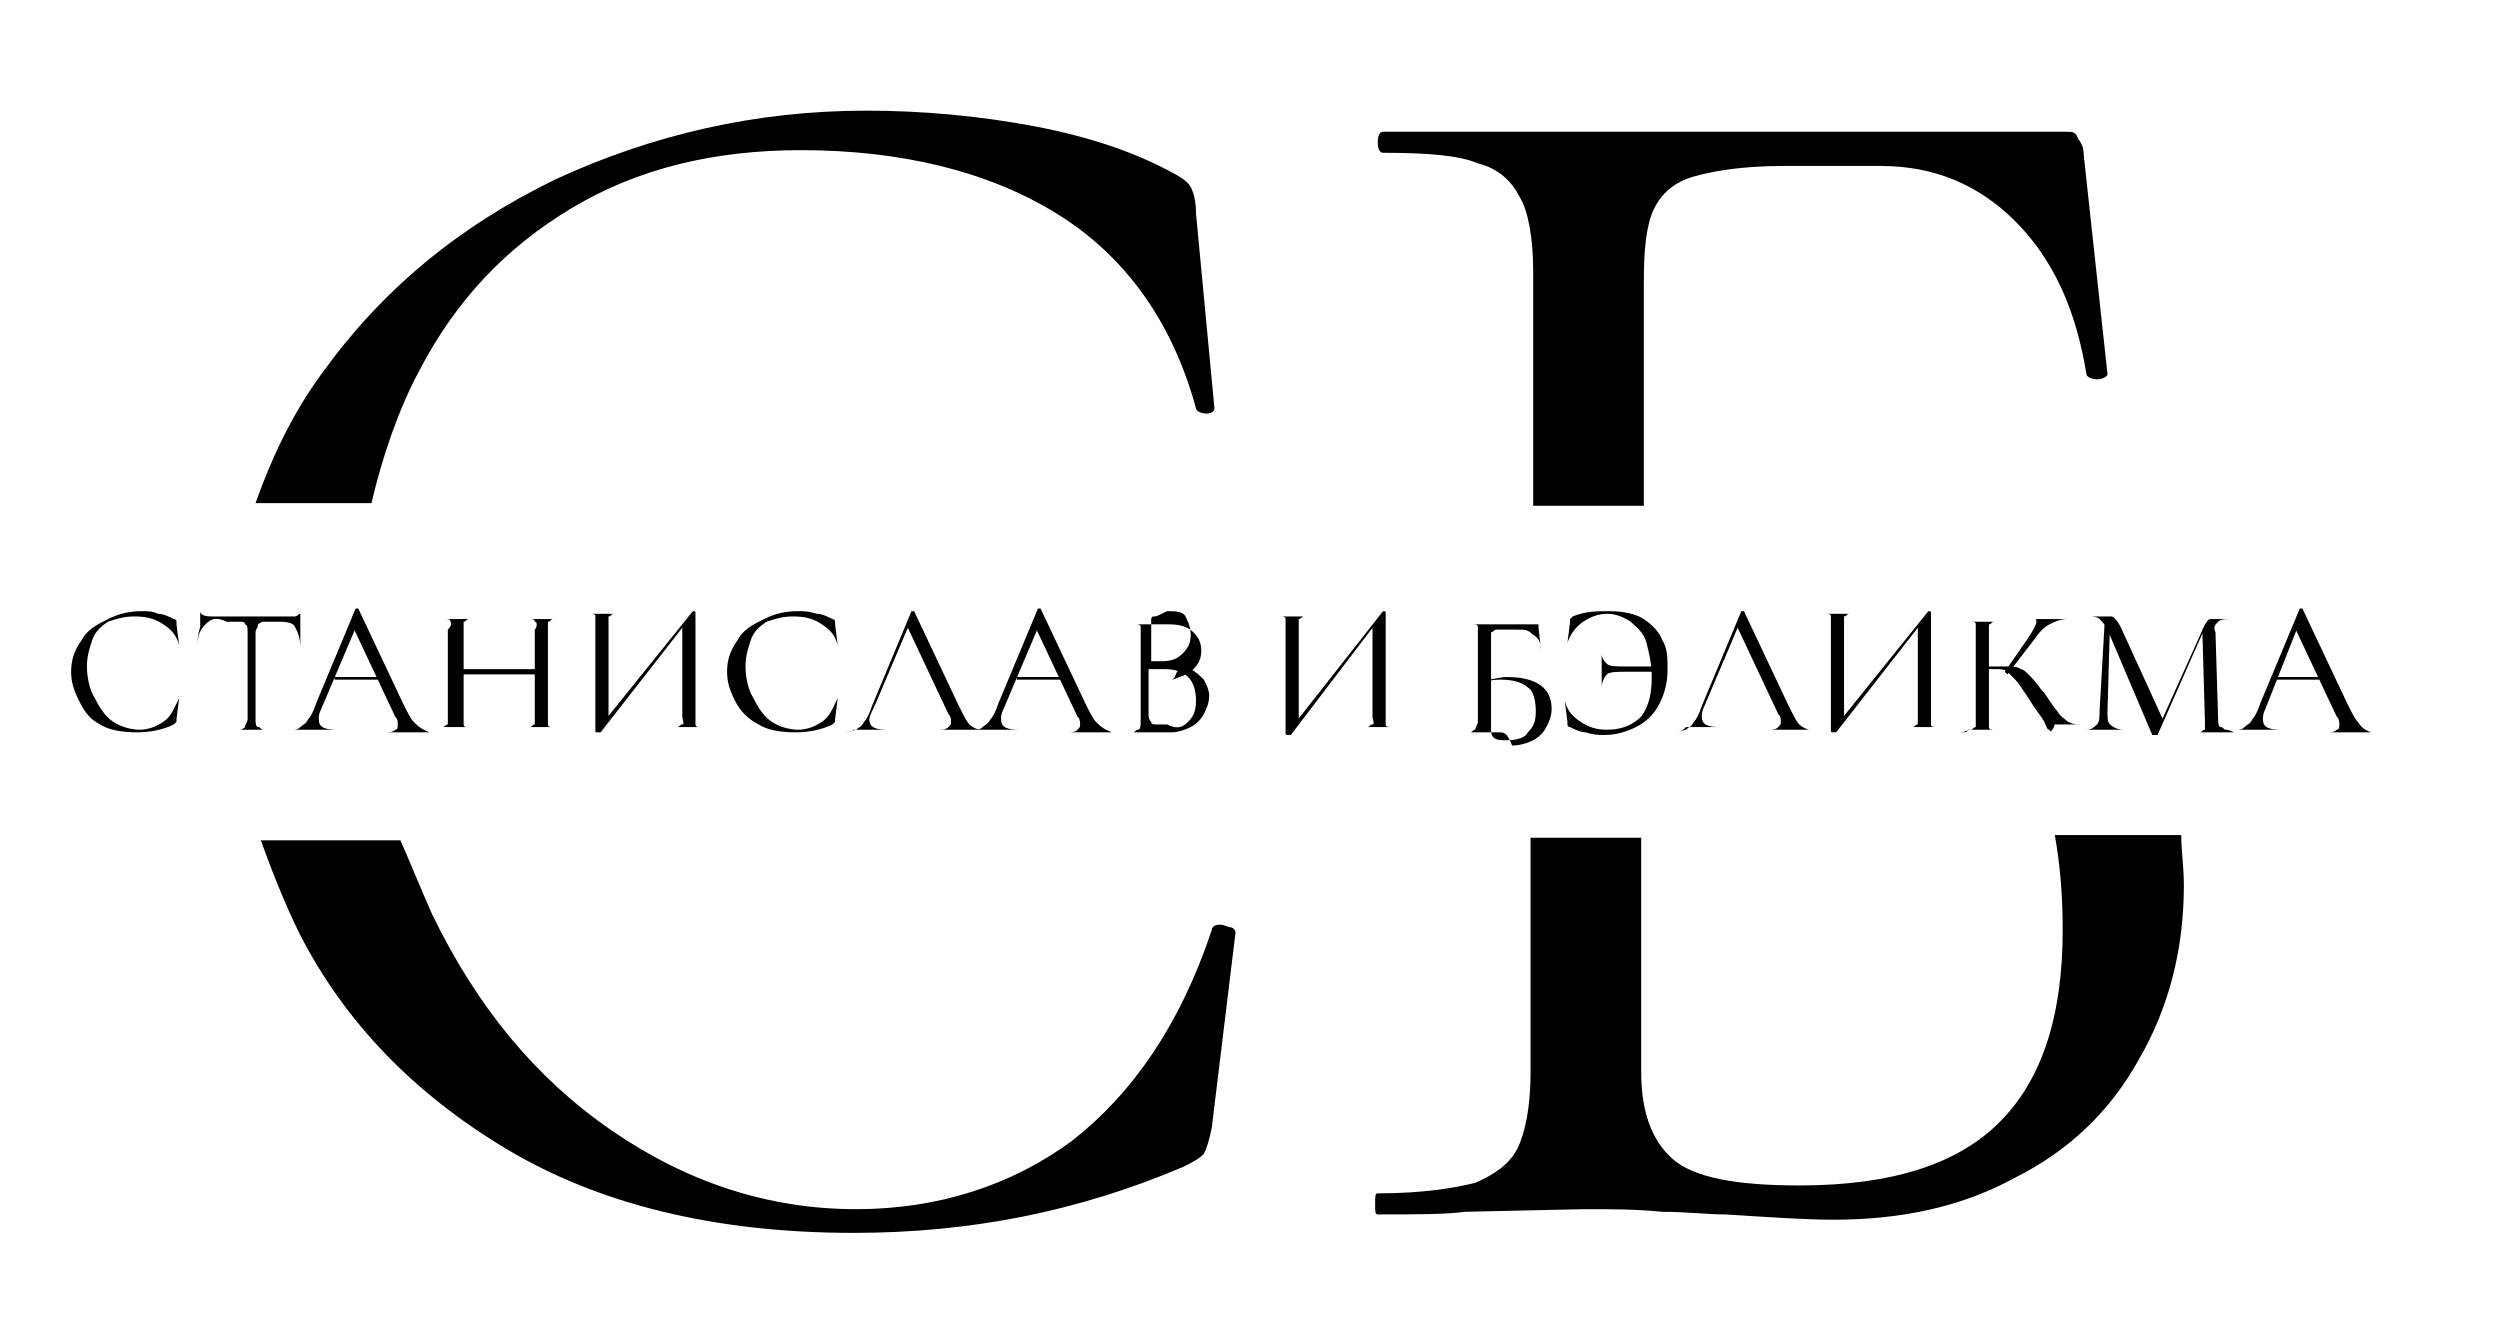
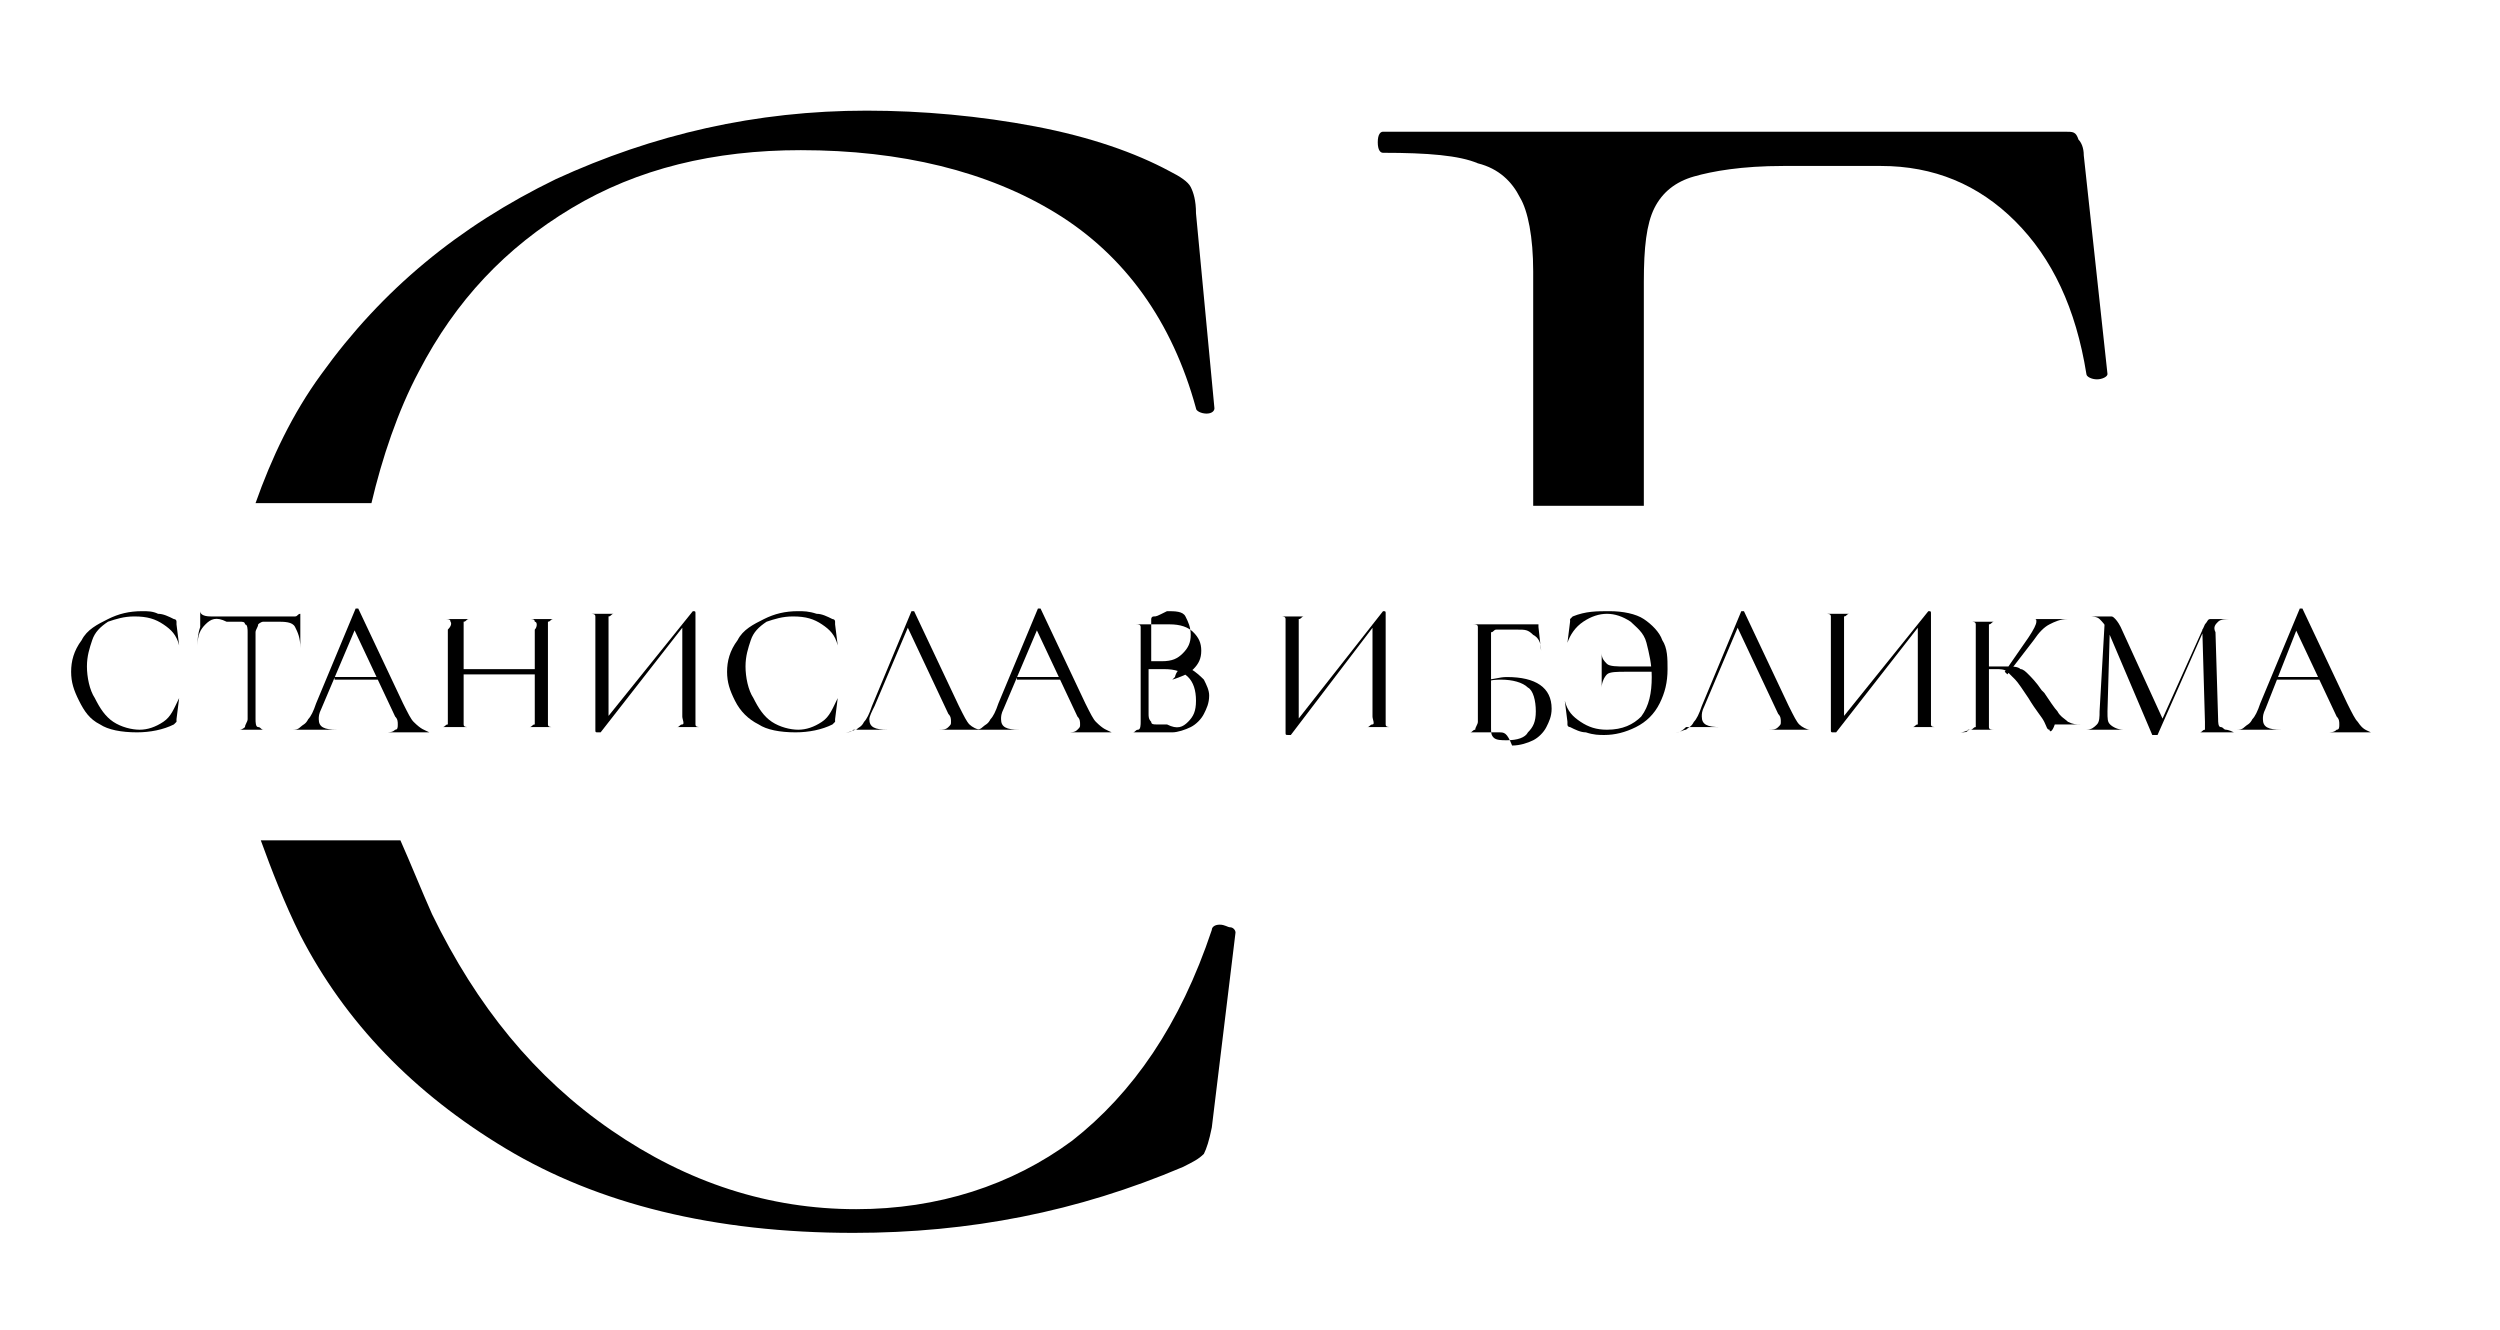
<svg xmlns="http://www.w3.org/2000/svg" version="1.1" id="Layer_1" x="0px" y="0px" viewBox="0 0 94.9 50.5" style="enable-background:new 0 0 94.9 50.5;" xml:space="preserve">
  <style type="text/css"> .st0{fill:none;} </style>
  <g>
    <path d="M6,23.3c0.2,0,0.4,0.1,0.6,0.2c0,0,0.1,0,0.1,0.1c0,0,0,0.1,0,0.1l0.1,0.8c0,0,0,0,0,0c0,0,0,0,0,0 c-0.1-0.4-0.3-0.6-0.6-0.8c-0.3-0.2-0.6-0.3-1.1-0.3c-0.4,0-0.7,0.1-1,0.2c-0.3,0.2-0.5,0.4-0.6,0.7c-0.1,0.3-0.2,0.6-0.2,1 c0,0.4,0.1,0.9,0.3,1.2c0.2,0.4,0.4,0.7,0.7,0.9c0.3,0.2,0.7,0.3,1,0.3c0.3,0,0.6-0.1,0.9-0.3c0.3-0.2,0.4-0.5,0.6-0.9c0,0,0,0,0,0 c0,0,0,0,0,0c0,0,0,0,0,0l-0.1,0.8c0,0.1,0,0.1,0,0.1s0,0-0.1,0.1c-0.4,0.2-0.9,0.3-1.4,0.3c-0.6,0-1.1-0.1-1.4-0.3 C3.4,27.3,3.2,27,3,26.6c-0.2-0.4-0.3-0.7-0.3-1.1c0-0.4,0.1-0.8,0.4-1.2c0.2-0.4,0.6-0.6,1-0.8c0.4-0.2,0.8-0.3,1.3-0.3 C5.6,23.2,5.8,23.2,6,23.3z" />
    <path d="M7.8,23.7c-0.2,0.2-0.3,0.4-0.3,0.8c0,0,0,0,0,0c0,0,0,0,0,0c0-0.2,0-0.4,0.1-0.7c0-0.3,0-0.5,0-0.6c0,0,0,0,0,0 c0,0,0,0,0,0c0,0.1,0.1,0.2,0.4,0.2c0.4,0,0.9,0,1.4,0c0.3,0,0.6,0,0.9,0l0.5,0c0.2,0,0.3,0,0.4,0c0.1,0,0.1-0.1,0.2-0.1 c0,0,0,0,0,0c0,0,0,0,0,0c0,0.1,0,0.4,0,0.6c0,0.3,0,0.5,0,0.7c0,0,0,0,0,0c0,0,0,0,0,0c0-0.4-0.1-0.6-0.2-0.8 c-0.1-0.2-0.4-0.2-0.7-0.2c-0.2,0-0.4,0-0.5,0c-0.1,0-0.2,0.1-0.2,0.1c0,0.1-0.1,0.2-0.1,0.3v3.3c0,0.1,0,0.3,0.1,0.3 s0.1,0.1,0.2,0.1c0.1,0,0.2,0,0.5,0c0,0,0,0,0,0c0,0,0,0,0,0c-0.2,0-0.3,0-0.4,0l-0.6,0l-0.5,0c-0.1,0-0.2,0-0.4,0c0,0,0,0,0,0 c0,0,0,0,0,0c0.2,0,0.4,0,0.5,0c0.1,0,0.2-0.1,0.2-0.1c0-0.1,0.1-0.2,0.1-0.3v-3.3c0-0.1,0-0.3-0.1-0.3c0-0.1-0.1-0.1-0.2-0.1 c-0.1,0-0.2,0-0.5,0C8.2,23.4,8,23.5,7.8,23.7z" />
    <path d="M16.3,27.8C16.3,27.8,16.3,27.8,16.3,27.8c-0.1,0-0.3,0-0.5,0c-0.2,0-0.3,0-0.4,0c-0.1,0-0.2,0-0.4,0c-0.2,0-0.3,0-0.4,0 c0,0,0,0,0,0c0,0,0,0,0,0c0.2,0,0.3,0,0.4-0.1c0.1,0,0.1-0.1,0.1-0.2c0-0.1,0-0.2-0.1-0.3l-1.6-3.4l0.2-0.2l-1.4,3.3 c-0.1,0.2-0.1,0.3-0.1,0.4c0,0.3,0.2,0.4,0.7,0.4c0,0,0,0,0,0c0,0,0,0,0,0c-0.1,0-0.2,0-0.4,0c-0.2,0-0.3,0-0.5,0 c-0.1,0-0.3,0-0.4,0c-0.1,0-0.3,0-0.4,0c0,0,0,0,0,0c0,0,0,0,0,0c0.1,0,0.2,0,0.3-0.1c0.1-0.1,0.2-0.1,0.3-0.3 c0.1-0.1,0.2-0.3,0.3-0.6l1.5-3.6c0,0,0,0,0.1,0c0,0,0,0,0,0l1.7,3.6c0.2,0.4,0.3,0.6,0.4,0.7C16,27.7,16.1,27.7,16.3,27.8 C16.3,27.7,16.3,27.7,16.3,27.8z M12.7,25.7h1.9l0.1,0.1h-2L12.7,25.7z" />
    <path d="M17.1,23.6c0-0.1-0.1-0.1-0.2-0.1c-0.1,0-0.2,0-0.4,0c0,0,0,0,0,0c0,0,0,0,0,0l0.4,0c0.2,0,0.4,0,0.5,0c0.1,0,0.3,0,0.5,0 l0.3,0c0,0,0,0,0,0c0,0,0,0,0,0c-0.2,0-0.3,0-0.4,0c-0.1,0-0.1,0.1-0.2,0.1c0,0.1,0,0.2,0,0.3v3.3c0,0.1,0,0.3,0,0.3 c0,0.1,0.1,0.1,0.2,0.1c0.1,0,0.2,0,0.4,0c0,0,0,0,0,0c0,0,0,0,0,0c-0.1,0-0.3,0-0.4,0l-0.5,0l-0.5,0c-0.1,0-0.2,0-0.4,0 c0,0,0,0,0,0c0,0,0,0,0,0c0.2,0,0.3,0,0.4,0c0.1,0,0.1-0.1,0.2-0.1c0-0.1,0-0.2,0-0.3v-3.3C17.2,23.7,17.1,23.6,17.1,23.6z M17.4,25.4h3.2v0.2h-3.2V25.4z M20.3,23.6c0-0.1-0.1-0.1-0.2-0.1c-0.1,0-0.2,0-0.4,0c0,0,0,0,0,0c0,0,0,0,0,0l0.3,0 c0.2,0,0.4,0,0.5,0c0.1,0,0.3,0,0.5,0l0.4,0c0,0,0,0,0,0c0,0,0,0,0,0c-0.2,0-0.3,0-0.4,0c-0.1,0-0.1,0.1-0.2,0.1c0,0.1,0,0.2,0,0.3 v3.3c0,0.1,0,0.3,0,0.3c0,0.1,0.1,0.1,0.2,0.1c0.1,0,0.2,0,0.4,0c0,0,0,0,0,0c0,0,0,0,0,0c-0.1,0-0.3,0-0.4,0l-0.5,0l-0.5,0 c-0.1,0-0.2,0-0.3,0c0,0,0,0,0,0c0,0,0,0,0,0c0.2,0,0.3,0,0.4,0c0.1,0,0.1-0.1,0.2-0.1c0-0.1,0-0.2,0-0.3v-3.3 C20.4,23.8,20.4,23.6,20.3,23.6z" />
    <path d="M26.3,23.2c0.1,0,0.1,0,0.1,0.1v3.9c0,0.1,0,0.3,0,0.3c0,0.1,0.1,0.1,0.2,0.1c0.1,0,0.2,0,0.4,0c0,0,0,0,0,0c0,0,0,0,0,0 c-0.1,0-0.3,0-0.4,0l-0.5,0l-0.5,0c-0.1,0-0.2,0-0.3,0c0,0,0,0,0,0c0,0,0,0,0,0c0.2,0,0.3,0,0.4,0c0.1,0,0.1-0.1,0.2-0.1 s0-0.2,0-0.3v-3.5l0.1,0l-3.2,4.1c0,0,0,0-0.1,0c-0.1,0-0.1,0-0.1-0.1v-4c0-0.1,0-0.2,0-0.3c0-0.1-0.1-0.1-0.2-0.1 c-0.1,0-0.2,0-0.4,0c0,0,0,0,0,0c0,0,0,0,0,0l0.4,0c0.2,0,0.4,0,0.5,0c0.1,0,0.3,0,0.5,0l0.3,0c0,0,0,0,0,0c0,0,0,0,0,0 c-0.2,0-0.3,0-0.4,0c-0.1,0-0.1,0.1-0.2,0.1c0,0.1,0,0.2,0,0.3v3.6l-0.1,0L26.3,23.2C26.2,23.2,26.2,23.2,26.3,23.2z" />
    <path d="M31,23.3c0.2,0,0.4,0.1,0.6,0.2c0,0,0.1,0,0.1,0.1c0,0,0,0.1,0,0.1l0.1,0.8c0,0,0,0,0,0c0,0,0,0,0,0 c-0.1-0.4-0.3-0.6-0.6-0.8c-0.3-0.2-0.6-0.3-1.1-0.3c-0.4,0-0.7,0.1-1,0.2c-0.3,0.2-0.5,0.4-0.6,0.7c-0.1,0.3-0.2,0.6-0.2,1 c0,0.4,0.1,0.9,0.3,1.2c0.2,0.4,0.4,0.7,0.7,0.9c0.3,0.2,0.7,0.3,1,0.3c0.3,0,0.6-0.1,0.9-0.3c0.3-0.2,0.4-0.5,0.6-0.9c0,0,0,0,0,0 c0,0,0,0,0,0c0,0,0,0,0,0l-0.1,0.8c0,0.1,0,0.1,0,0.1c0,0,0,0-0.1,0.1c-0.4,0.2-0.9,0.3-1.4,0.3c-0.6,0-1.1-0.1-1.4-0.3 c-0.4-0.2-0.7-0.5-0.9-0.9c-0.2-0.4-0.3-0.7-0.3-1.1c0-0.4,0.1-0.8,0.4-1.2c0.2-0.4,0.6-0.6,1-0.8c0.4-0.2,0.8-0.3,1.3-0.3 C30.5,23.2,30.7,23.2,31,23.3z" />
    <path d="M32.1,27.8C32.1,27.7,32.1,27.7,32.1,27.8c0.2,0,0.3-0.1,0.4-0.1c0.1-0.1,0.2-0.1,0.3-0.3c0.1-0.1,0.2-0.3,0.3-0.6l1.5-3.6 c0,0,0,0,0.1,0c0,0,0,0,0,0l1.7,3.6c0.2,0.4,0.3,0.6,0.4,0.7c0.1,0.1,0.3,0.2,0.4,0.2c0,0,0,0,0,0c0,0,0,0,0,0c-0.1,0-0.2,0-0.4,0 c-0.2,0-0.3,0-0.4,0c-0.1,0-0.2,0-0.4,0c-0.2,0-0.3,0-0.4,0c0,0,0,0,0,0c0,0,0,0,0,0c0.2,0,0.3,0,0.4-0.1s0.1-0.1,0.1-0.2 c0-0.1,0-0.2-0.1-0.3l-1.6-3.4l0.2-0.2l-1.4,3.3C33.1,27,33,27.2,33,27.3c0,0.3,0.2,0.4,0.7,0.4c0,0,0,0,0,0c0,0,0,0,0,0 c-0.1,0-0.2,0-0.4,0c-0.2,0-0.3,0-0.5,0c-0.1,0-0.3,0-0.4,0C32.3,27.8,32.2,27.8,32.1,27.8C32.1,27.8,32.1,27.8,32.1,27.8z" />
    <path d="M42.2,27.8C42.2,27.8,42.2,27.8,42.2,27.8c-0.1,0-0.3,0-0.5,0c-0.2,0-0.3,0-0.4,0c-0.1,0-0.2,0-0.4,0c-0.2,0-0.3,0-0.4,0 c0,0,0,0,0,0c0,0,0,0,0,0c0.2,0,0.3,0,0.4-0.1s0.1-0.1,0.1-0.2c0-0.1,0-0.2-0.1-0.3l-1.6-3.4l0.2-0.2l-1.4,3.3 c-0.1,0.2-0.1,0.3-0.1,0.4c0,0.3,0.2,0.4,0.7,0.4c0,0,0,0,0,0c0,0,0,0,0,0c-0.1,0-0.2,0-0.4,0c-0.2,0-0.3,0-0.5,0 c-0.1,0-0.3,0-0.4,0c-0.1,0-0.3,0-0.4,0c0,0,0,0,0,0c0,0,0,0,0,0c0.1,0,0.2,0,0.3-0.1c0.1-0.1,0.2-0.1,0.3-0.3 c0.1-0.1,0.2-0.3,0.3-0.6l1.5-3.6c0,0,0,0,0.1,0c0,0,0,0,0,0l1.7,3.6c0.2,0.4,0.3,0.6,0.4,0.7C41.9,27.7,42,27.7,42.2,27.8 C42.2,27.7,42.2,27.7,42.2,27.8z M38.6,25.7h1.9l0.1,0.1h-2L38.6,25.7z" />
    <path d="M45.2,25.4c0.2,0.1,0.4,0.3,0.5,0.4c0.1,0.2,0.2,0.4,0.2,0.6c0,0.3-0.1,0.5-0.2,0.7c-0.1,0.2-0.3,0.4-0.5,0.5 c-0.2,0.1-0.5,0.2-0.7,0.2c-0.2,0-0.3,0-0.5,0c-0.1,0-0.1,0-0.2,0c-0.1,0-0.2,0-0.3,0l-0.5,0c-0.1,0-0.2,0-0.4,0c0,0,0,0,0,0 c0,0,0,0,0,0c0.2,0,0.3,0,0.4,0c0.1,0,0.1-0.1,0.2-0.1s0.1-0.2,0.1-0.3v-3.3c0-0.1,0-0.2,0-0.3c0-0.1-0.1-0.1-0.2-0.1 c-0.1,0-0.2,0-0.4,0c0,0,0,0,0,0c0,0,0,0,0,0l0.4,0c0.2,0,0.4,0,0.5,0c0.1,0,0.2,0,0.2,0c0.1,0,0.1,0,0.2,0c0.2,0,0.3,0,0.4,0 c0.4,0,0.7,0.1,0.9,0.3c0.2,0.2,0.3,0.4,0.3,0.7c0,0.3-0.1,0.5-0.3,0.7c-0.2,0.2-0.5,0.3-0.8,0.4l0.1-0.1 C44.7,25.3,45,25.3,45.2,25.4z M43.8,23.4c-0.1,0-0.1,0.1-0.1,0.1c0,0.1,0,0.2,0,0.3v1.4l-0.2-0.1c0.2,0,0.4,0,0.6,0 c0.4,0,0.6-0.1,0.8-0.3c0.2-0.2,0.3-0.4,0.3-0.7c0-0.3-0.1-0.5-0.2-0.7c-0.1-0.2-0.4-0.2-0.7-0.2C43.9,23.4,43.9,23.4,43.8,23.4z M45.1,27.4c0.2-0.2,0.3-0.4,0.3-0.8c0-0.4-0.1-0.7-0.3-0.9c-0.2-0.2-0.5-0.3-0.9-0.3c-0.3,0-0.5,0-0.8,0l0.2-0.1v1.8 c0,0.1,0,0.2,0.1,0.3c0,0.1,0.1,0.1,0.2,0.1c0.1,0,0.3,0,0.4,0C44.7,27.7,44.9,27.6,45.1,27.4z" />
    <path d="M52.5,23.2c0.1,0,0.1,0,0.1,0.1v3.9c0,0.1,0,0.3,0,0.3c0,0.1,0.1,0.1,0.2,0.1c0.1,0,0.2,0,0.4,0c0,0,0,0,0,0c0,0,0,0,0,0 c-0.1,0-0.3,0-0.4,0l-0.5,0l-0.5,0c-0.1,0-0.2,0-0.3,0c0,0,0,0,0,0c0,0,0,0,0,0c0.2,0,0.3,0,0.4,0c0.1,0,0.1-0.1,0.2-0.1 s0-0.2,0-0.3v-3.5l0.1,0L49,27.9c0,0,0,0-0.1,0c-0.1,0-0.1,0-0.1-0.1v-4c0-0.1,0-0.2,0-0.3c0-0.1-0.1-0.1-0.2-0.1 c-0.1,0-0.2,0-0.4,0c0,0,0,0,0,0c0,0,0,0,0,0l0.4,0c0.2,0,0.4,0,0.5,0c0.1,0,0.3,0,0.5,0l0.3,0c0,0,0,0,0,0c0,0,0,0,0,0 c-0.2,0-0.3,0-0.4,0c-0.1,0-0.1,0.1-0.2,0.1c0,0.1,0,0.2,0,0.3v3.6l-0.1,0L52.5,23.2C52.4,23.2,52.4,23.2,52.5,23.2z" />
    <path d="M56.9,27.8c-0.1,0-0.2,0-0.3,0c-0.1,0-0.2,0-0.3,0l-0.5,0c-0.1,0-0.2,0-0.4,0c0,0,0,0,0,0c0,0,0,0,0,0c0.2,0,0.3,0,0.4,0 c0.1,0,0.1-0.1,0.2-0.1c0-0.1,0.1-0.2,0.1-0.3v-3.3c0-0.1,0-0.2,0-0.3c0-0.1-0.1-0.1-0.2-0.1c-0.1,0-0.2,0-0.4,0c0,0,0,0,0,0 c0,0,0,0,0,0h2.8c0,0,0,0,0.1,0c0,0,0,0,0,0.1l0.1,0.9c0,0,0,0,0,0c0,0,0,0,0,0c0-0.3-0.1-0.5-0.3-0.6c-0.2-0.2-0.3-0.2-0.6-0.2 h-0.4c-0.2,0-0.3,0-0.4,0c-0.1,0-0.1,0.1-0.2,0.1c0,0.1,0,0.2,0,0.3v3.3c0,0.2,0,0.3,0.1,0.4c0.1,0.1,0.3,0.1,0.5,0.1 c0.4,0,0.7-0.1,0.8-0.3c0.2-0.2,0.3-0.4,0.3-0.8c0-0.4-0.1-0.8-0.3-0.9c-0.2-0.2-0.6-0.3-1-0.3c-0.2,0-0.4,0-0.6,0.1l0-0.1 c0.3,0,0.5-0.1,0.8-0.1c1.1,0,1.7,0.4,1.7,1.2c0,0.3-0.1,0.5-0.2,0.7c-0.1,0.2-0.3,0.4-0.5,0.5c-0.2,0.1-0.5,0.2-0.8,0.2 C57.2,27.8,57.1,27.8,56.9,27.8z" />
    <path d="M60.2,27.8c-0.2,0-0.4-0.1-0.6-0.2c0,0-0.1,0-0.1-0.1c0,0,0-0.1,0-0.1l-0.1-0.8c0,0,0,0,0,0c0,0,0,0,0,0 c0.1,0.4,0.3,0.6,0.6,0.8c0.3,0.2,0.6,0.3,1,0.3c0.6,0,1-0.2,1.3-0.5c0.3-0.4,0.4-0.9,0.4-1.5c0-0.5-0.1-0.9-0.2-1.3 c-0.1-0.4-0.4-0.6-0.6-0.8c-0.3-0.2-0.6-0.3-0.9-0.3c-0.3,0-0.6,0.1-0.9,0.3c-0.3,0.2-0.5,0.5-0.6,0.8c0,0,0,0,0,0c0,0,0,0,0,0 l0.1-0.8c0-0.1,0-0.1,0-0.1c0,0,0,0,0.1-0.1c0.5-0.2,0.9-0.2,1.4-0.2c0.5,0,1,0.1,1.3,0.3c0.3,0.2,0.6,0.5,0.7,0.8 c0.2,0.3,0.2,0.7,0.2,1.1c0,0.5-0.1,0.9-0.3,1.3c-0.2,0.4-0.5,0.7-0.9,0.9c-0.4,0.2-0.8,0.3-1.2,0.3C60.7,27.9,60.5,27.9,60.2,27.8 z M60.8,25.5c0-0.1,0-0.3,0-0.3l0-0.4c0,0,0,0,0,0c0,0,0,0,0,0c0,0.2,0.1,0.3,0.2,0.4c0.1,0.1,0.4,0.1,0.7,0.1h1.3v0.2h-1.3 c-0.3,0-0.6,0-0.7,0.1c-0.1,0.1-0.2,0.3-0.2,0.5c0,0,0,0,0,0s0,0,0,0L60.8,25.5z" />
    <path d="M63.6,27.8C63.6,27.7,63.6,27.7,63.6,27.8c0.2,0,0.3-0.1,0.4-0.1c0.1-0.1,0.2-0.1,0.3-0.3c0.1-0.1,0.2-0.3,0.3-0.6l1.5-3.6 c0,0,0,0,0.1,0c0,0,0,0,0,0l1.7,3.6c0.2,0.4,0.3,0.6,0.4,0.7c0.1,0.1,0.3,0.2,0.4,0.2c0,0,0,0,0,0c0,0,0,0,0,0c-0.1,0-0.2,0-0.4,0 c-0.2,0-0.3,0-0.4,0c-0.1,0-0.2,0-0.4,0c-0.2,0-0.3,0-0.4,0c0,0,0,0,0,0c0,0,0,0,0,0c0.2,0,0.3,0,0.4-0.1s0.1-0.1,0.1-0.2 c0-0.1,0-0.2-0.1-0.3l-1.6-3.4l0.2-0.2l-1.4,3.3c-0.1,0.2-0.1,0.3-0.1,0.4c0,0.3,0.2,0.4,0.7,0.4c0,0,0,0,0,0c0,0,0,0,0,0 c-0.1,0-0.2,0-0.4,0c-0.2,0-0.3,0-0.5,0c-0.1,0-0.3,0-0.4,0C63.8,27.8,63.7,27.8,63.6,27.8C63.6,27.8,63.6,27.8,63.6,27.8z" />
    <path d="M73.2,23.2c0.1,0,0.1,0,0.1,0.1v3.9c0,0.1,0,0.3,0,0.3c0,0.1,0.1,0.1,0.2,0.1c0.1,0,0.2,0,0.4,0c0,0,0,0,0,0c0,0,0,0,0,0 c-0.1,0-0.3,0-0.4,0l-0.5,0l-0.5,0c-0.1,0-0.2,0-0.3,0c0,0,0,0,0,0c0,0,0,0,0,0c0.2,0,0.3,0,0.4,0c0.1,0,0.1-0.1,0.2-0.1 c0-0.1,0-0.2,0-0.3v-3.5l0.1,0l-3.2,4.1c0,0,0,0-0.1,0c-0.1,0-0.1,0-0.1-0.1v-4c0-0.1,0-0.2,0-0.3c0-0.1-0.1-0.1-0.2-0.1 c-0.1,0-0.2,0-0.4,0c0,0,0,0,0,0c0,0,0,0,0,0l0.4,0c0.2,0,0.4,0,0.5,0c0.1,0,0.3,0,0.5,0l0.3,0c0,0,0,0,0,0c0,0,0,0,0,0 c-0.2,0-0.3,0-0.4,0c-0.1,0-0.1,0.1-0.2,0.1c0,0.1,0,0.2,0,0.3v3.6l-0.1,0L73.2,23.2C73.1,23.2,73.2,23.2,73.2,23.2z" />
    <path d="M74.4,27.8C74.4,27.7,74.4,27.7,74.4,27.8c0.2,0,0.3-0.1,0.4-0.1c0.1,0,0.1-0.1,0.2-0.1c0-0.1,0-0.2,0-0.3v-3.3 c0-0.1,0-0.2,0-0.3c0-0.1-0.1-0.1-0.2-0.1c-0.1,0-0.2,0-0.4,0c0,0,0,0,0,0c0,0,0,0,0,0l0.4,0c0.2,0,0.4,0,0.5,0c0.1,0,0.3,0,0.5,0 l0.3,0c0,0,0,0,0,0c0,0,0,0,0,0c-0.2,0-0.3,0-0.4,0c-0.1,0-0.1,0.1-0.2,0.1c0,0.1,0,0.2,0,0.3v3.3c0,0.1,0,0.3,0,0.3 c0,0.1,0.1,0.1,0.2,0.1c0.1,0,0.2,0,0.4,0c0,0,0,0,0,0c0,0,0,0,0,0c-0.1,0-0.3,0-0.4,0l-0.5,0l-0.5,0 C74.7,27.8,74.6,27.8,74.4,27.8C74.4,27.8,74.4,27.8,74.4,27.8z M77.8,27.7c-0.1,0-0.1-0.1-0.2-0.3c-0.1-0.2-0.3-0.4-0.6-0.9 c-0.2-0.3-0.4-0.6-0.5-0.7c-0.1-0.1-0.2-0.2-0.3-0.3c-0.1-0.1-0.3-0.1-0.4-0.1c-0.1,0-0.1,0-0.2,0c-0.1,0-0.1,0-0.1,0l0-0.1 c0.3,0,0.5,0,0.7,0c0.2,0,0.4,0,0.5,0.1c0.1,0,0.2,0.1,0.3,0.2c0.1,0.1,0.3,0.3,0.5,0.6l0.1,0.1c0.2,0.3,0.4,0.6,0.5,0.7 c0.1,0.2,0.3,0.3,0.4,0.4c0.2,0.1,0.3,0.1,0.5,0.1c0,0,0,0,0,0c0,0,0,0,0,0H78C77.9,27.8,77.8,27.8,77.8,27.7z M76.1,25.5l0.9-1.3 c0.2-0.3,0.3-0.5,0.3-0.6c0-0.1,0-0.1-0.1-0.1c-0.1,0-0.2,0-0.3,0c0,0,0,0,0,0c0,0,0,0,0,0l0.3,0c0.2,0,0.4,0,0.5,0 c0.2,0,0.3,0,0.5,0l0.3,0c0,0,0,0,0,0c0,0,0,0,0,0c-0.3,0-0.5,0.1-0.7,0.2c-0.2,0.1-0.4,0.3-0.6,0.6l-1,1.3L76.1,25.5z" />
    <path d="M79.9,23.5l0.2,0L80,27c0,0.3,0,0.4,0.1,0.5c0.1,0.1,0.3,0.2,0.5,0.2c0,0,0,0,0,0c0,0,0,0,0,0c-0.1,0-0.2,0-0.3,0l-0.4,0 l-0.4,0c-0.1,0-0.2,0-0.3,0c0,0,0,0,0,0c0,0,0,0,0,0c0.2,0,0.3-0.1,0.4-0.2c0.1-0.1,0.1-0.3,0.1-0.5L79.9,23.5z M84.8,27.8 C84.8,27.8,84.8,27.8,84.8,27.8c-0.2,0-0.3,0-0.4,0l-0.5,0l-0.5,0c-0.1,0-0.2,0-0.3,0c0,0,0,0,0,0c0,0,0,0,0,0c0.2,0,0.3,0,0.4,0 c0.1,0,0.1-0.1,0.2-0.1c0-0.1,0-0.2,0-0.3l-0.1-3.5l0.2-0.3l-1.9,4.3c0,0,0,0-0.1,0c0,0,0,0-0.1,0L80,23.9 c-0.1-0.2-0.2-0.3-0.3-0.4c-0.1-0.1-0.3-0.1-0.4-0.1c0,0,0,0,0,0c0,0,0,0,0,0l0.3,0c0,0,0.1,0,0.2,0c0.1,0,0.2,0,0.2,0 c0.1,0,0.1,0,0.1,0c0.1,0,0.1,0,0.2,0.1c0,0,0.1,0.1,0.2,0.3l1.6,3.5l-0.2,0.4l1.8-4c0.1-0.1,0.1-0.2,0.2-0.2c0,0,0.1,0,0.1,0 c0,0,0.1,0,0.2,0l0.3,0c0.1,0,0.1,0,0.2,0c0,0,0,0,0,0c0,0,0,0,0,0c-0.2,0-0.4,0-0.5,0.1c-0.1,0.1-0.2,0.2-0.1,0.4l0.1,3.3 c0,0.1,0,0.3,0.1,0.3s0.1,0.1,0.2,0.1C84.5,27.7,84.6,27.7,84.8,27.8C84.8,27.7,84.8,27.7,84.8,27.8z" />
    <path d="M90,27.8C90,27.8,90,27.8,90,27.8c-0.1,0-0.3,0-0.5,0c-0.2,0-0.3,0-0.4,0c-0.1,0-0.2,0-0.4,0c-0.2,0-0.3,0-0.4,0 c0,0,0,0,0,0c0,0,0,0,0,0c0.2,0,0.3,0,0.4-0.1c0.1,0,0.1-0.1,0.1-0.2c0-0.1,0-0.2-0.1-0.3l-1.6-3.4l0.2-0.2L86,26.9 c-0.1,0.2-0.1,0.3-0.1,0.4c0,0.3,0.2,0.4,0.7,0.4c0,0,0,0,0,0c0,0,0,0,0,0c-0.1,0-0.2,0-0.4,0c-0.2,0-0.3,0-0.5,0 c-0.1,0-0.3,0-0.4,0c-0.1,0-0.3,0-0.4,0c0,0,0,0,0,0c0,0,0,0,0,0c0.1,0,0.2,0,0.3-0.1c0.1-0.1,0.2-0.1,0.3-0.3 c0.1-0.1,0.2-0.3,0.3-0.6l1.5-3.6c0,0,0,0,0.1,0c0,0,0,0,0,0l1.7,3.6c0.2,0.4,0.3,0.6,0.4,0.7C89.7,27.7,89.8,27.7,90,27.8 C90,27.7,90,27.7,90,27.8z M86.4,25.7h1.9l0.1,0.1h-2L86.4,25.7z" />
  </g>
  <g>
    <path class="st0" d="M62.4,40.7c0,1.5,0.4,2.6,1.2,3.3s2.4,1,4.8,1c3.5,0,6-0.8,7.6-2.4c1.6-1.6,2.4-4,2.4-7.3 c0-1.3-0.1-2.5-0.3-3.6H62.4V40.7z" />
    <path d="M11.4,35.5c1.7,3.3,4.3,6,7.8,8.1c3.5,2.1,7.9,3.2,13.2,3.2c4.4,0,8.5-0.8,12.5-2.5c0.4-0.2,0.6-0.3,0.8-0.5 c0.1-0.2,0.2-0.5,0.3-1l0.9-7.4c0-0.1-0.1-0.2-0.2-0.2c-0.1,0-0.2-0.1-0.4-0.1c-0.2,0-0.3,0.1-0.3,0.2c-1.2,3.6-3,6.2-5.3,8 c-2.3,1.7-5.1,2.6-8.2,2.6c-3.3,0-6.4-1-9.3-3c-2.9-2-5.1-4.7-6.8-8.2c-0.4-0.9-0.8-1.9-1.2-2.8H9.9C10.3,33,10.8,34.3,11.4,35.5z" />
    <path d="M15.9,14.1c1.4-2.7,3.3-4.7,5.8-6.2c2.5-1.5,5.4-2.2,8.7-2.2c3.8,0,7.1,0.8,9.7,2.4c2.6,1.6,4.4,4.1,5.3,7.4 c0,0.1,0.2,0.2,0.4,0.2c0.2,0,0.3-0.1,0.3-0.2l-0.7-7.4c0-0.5-0.1-0.8-0.2-1c-0.1-0.2-0.4-0.4-0.8-0.6c-1.3-0.7-3-1.3-5.1-1.7 c-2.1-0.4-4.3-0.6-6.4-0.6c-4.2,0-8.1,0.9-11.8,2.6c-3.7,1.8-6.6,4.2-8.9,7.4c-1.1,1.5-1.9,3.2-2.5,4.9h4.4 C14.5,17.4,15.1,15.6,15.9,14.1z" />
    <path d="M62.4,10.7c0-1.3,0.1-2.2,0.4-2.8c0.3-0.6,0.8-1,1.5-1.2c0.7-0.2,1.8-0.4,3.4-0.4h3.7c2,0,3.7,0.7,5.1,2.1 c1.4,1.4,2.3,3.3,2.7,5.8c0,0.1,0.2,0.2,0.4,0.2c0.2,0,0.4-0.1,0.4-0.2l-0.9-8.3c0-0.3-0.1-0.5-0.2-0.6C78.8,5,78.7,5,78.4,5H52.5 c-0.1,0-0.2,0.1-0.2,0.4c0,0.3,0.1,0.4,0.2,0.4c1.7,0,2.9,0.1,3.6,0.4c0.8,0.2,1.3,0.7,1.6,1.3C58,8,58.2,9,58.2,10.3v8.9h4.2V10.7 z" />
-     <path d="M78.3,35.3c0,3.3-0.8,5.7-2.4,7.3c-1.6,1.6-4.1,2.4-7.6,2.4c-2.4,0-4-0.3-4.8-1s-1.2-1.8-1.2-3.3v-8.9h-4.2v8.9 c0,1.3-0.2,2.3-0.5,2.9c-0.3,0.6-0.9,1-1.6,1.3c-0.8,0.2-2,0.4-3.7,0.4c-0.1,0-0.1,0.1-0.1,0.4c0,0.3,0,0.4,0.1,0.4 c1.4,0,2.6,0,3.3-0.1l4.5-0.1c1.1,0,2,0,3,0.1c0.9,0,1.7,0.1,2.4,0.1c1.6,0.1,3,0.2,4.1,0.2c2.6,0,4.9-0.5,6.9-1.6 c2-1,3.6-2.5,4.7-4.5c1.1-1.9,1.7-4.1,1.7-6.6c0-0.7-0.1-1.3-0.1-1.9H78C78.2,32.8,78.3,34,78.3,35.3z" />
  </g>
</svg>